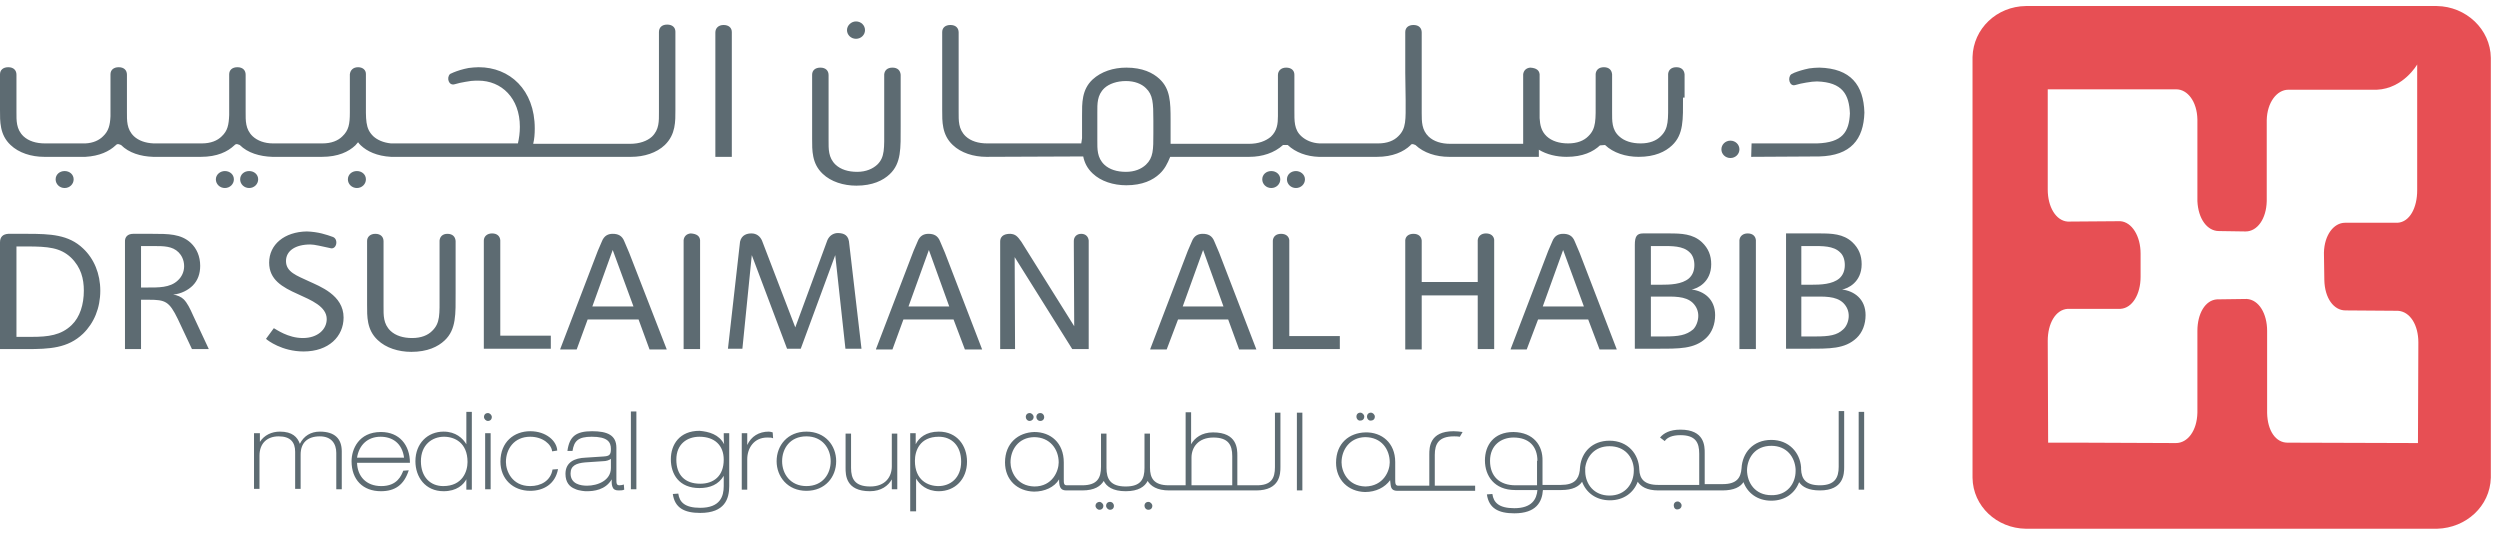
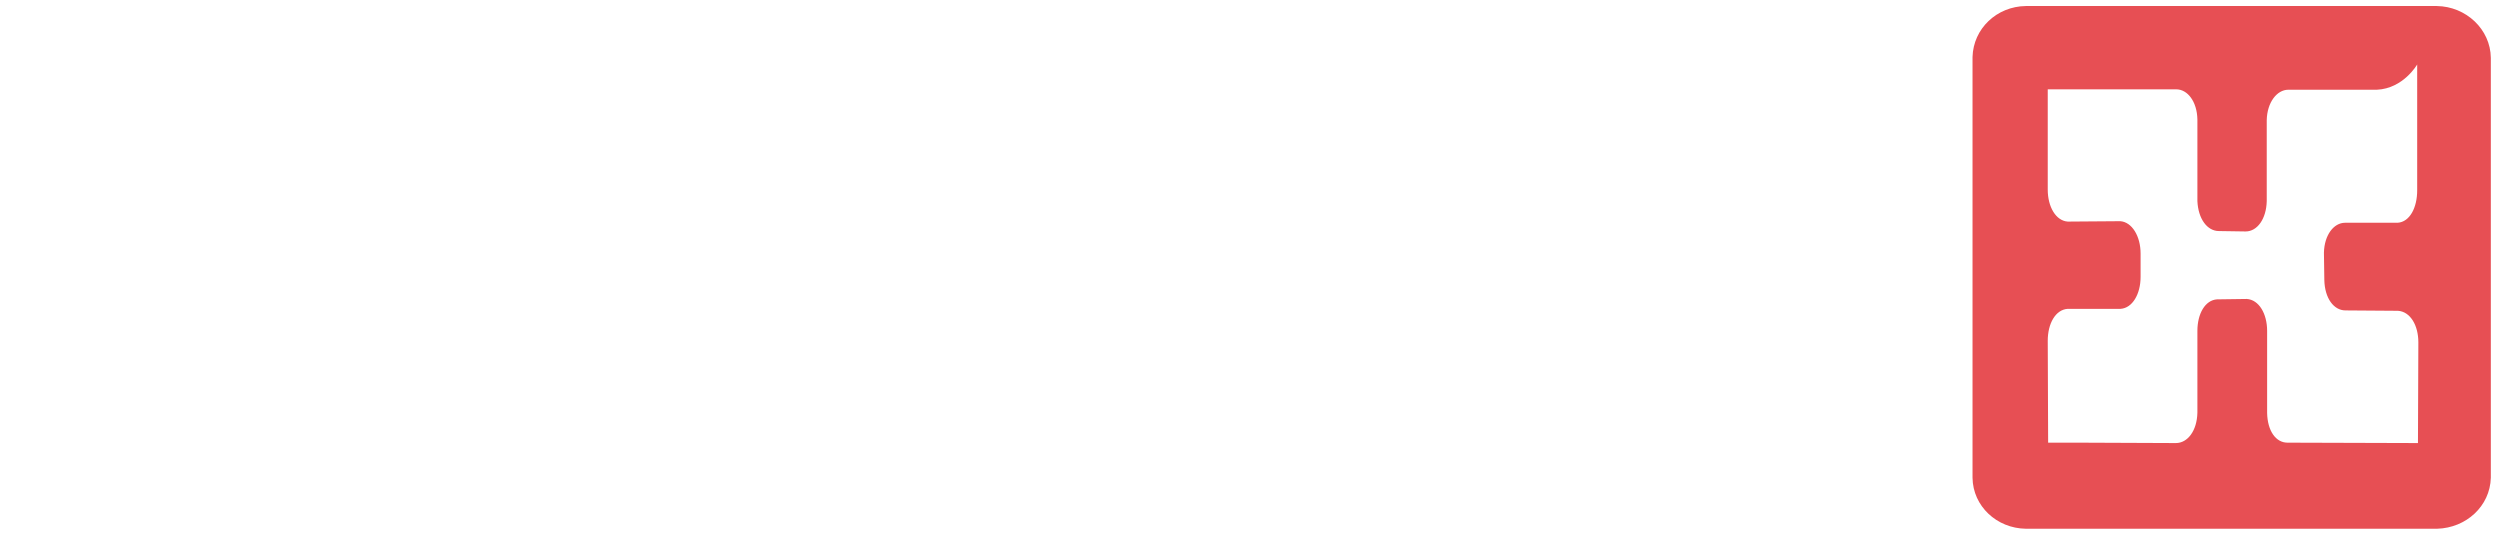
<svg xmlns="http://www.w3.org/2000/svg" width="187" height="40" viewBox="0 0 187 40" fill="none">
-   <path d="M36.202 31.192C36.202 31.015 36.319 30.897 36.495 30.897C36.641 30.897 36.788 31.044 36.788 31.192C36.788 31.369 36.67 31.487 36.495 31.487C36.348 31.487 36.202 31.34 36.202 31.192ZM68.436 34.47C68.436 35.917 69.403 36.359 70.194 36.359C71.073 36.359 71.894 35.769 71.894 34.529C71.894 33.347 71.19 32.668 70.223 32.668C68.787 32.668 68.436 33.731 68.436 34.47ZM68.084 32.403H68.494V33.229C68.729 32.757 69.256 32.285 70.223 32.285C71.6 32.285 72.333 33.347 72.333 34.529C72.333 35.858 71.425 36.743 70.223 36.743C69.315 36.743 68.787 36.241 68.524 35.798V38.249H68.084V32.403ZM19.029 32.403H19.44V33.052C19.762 32.55 20.319 32.285 20.934 32.285C21.872 32.285 22.253 32.698 22.429 33.2C22.722 32.609 23.249 32.285 23.923 32.285C25.037 32.285 25.564 32.816 25.564 33.761V36.596H25.154V33.879C25.154 33.2 24.802 32.639 23.923 32.639C22.985 32.639 22.487 33.141 22.487 33.997V36.566H22.077V33.791C22.077 33.082 21.725 32.639 20.846 32.639C19.997 32.639 19.41 33.141 19.41 34.086V36.566H19V32.403H19.029ZM26.707 34.617C26.736 35.621 27.381 36.359 28.524 36.359C29.725 36.359 30.018 35.562 30.165 35.208L30.575 35.178C30.224 36.271 29.549 36.743 28.495 36.743C27.147 36.743 26.297 35.887 26.297 34.499C26.297 33.613 26.824 32.314 28.495 32.314C29.872 32.314 30.663 33.288 30.663 34.617H26.707ZM30.224 34.233C30.077 33.141 29.344 32.668 28.465 32.668C27.498 32.668 26.854 33.288 26.707 34.233H30.224ZM34.912 35.798C34.678 36.271 34.15 36.743 33.183 36.743C31.806 36.743 31.073 35.68 31.073 34.499C31.073 33.17 31.982 32.285 33.183 32.285C34.092 32.285 34.619 32.786 34.883 33.229V30.808H35.293V36.625H34.883V35.798H34.912ZM34.971 34.558C34.971 33.111 34.004 32.668 33.212 32.668C32.333 32.668 31.484 33.259 31.484 34.499C31.484 35.68 32.187 36.359 33.154 36.359C34.59 36.359 34.971 35.267 34.971 34.558ZM36.289 32.403H36.7V36.596H36.289V32.403ZM41.3 33.761C41.242 33.229 40.597 32.668 39.659 32.668C38.458 32.668 37.843 33.584 37.843 34.558C37.843 35.208 38.282 36.359 39.659 36.359C40.45 36.359 41.183 35.976 41.33 35.119L41.74 35.09C41.535 36.212 40.656 36.714 39.659 36.714C38.37 36.714 37.432 35.828 37.432 34.529C37.432 33.052 38.458 32.255 39.659 32.255C40.861 32.255 41.652 32.993 41.681 33.702L41.3 33.761ZM45.696 34.322C45.579 34.411 45.374 34.499 45.081 34.499L43.762 34.588C43.117 34.647 42.678 34.824 42.678 35.415C42.678 36.212 43.44 36.33 43.908 36.33C44.7 36.33 45.696 35.946 45.696 35.001V34.322ZM42.443 33.731C42.59 32.639 43.088 32.255 44.289 32.255C45.432 32.255 46.106 32.55 46.106 33.495V35.828C46.106 36.153 46.106 36.3 46.341 36.3C46.458 36.3 46.575 36.271 46.663 36.241L46.692 36.625C46.575 36.684 46.428 36.684 46.253 36.684C46.018 36.684 45.872 36.596 45.813 36.419C45.784 36.33 45.755 36.241 45.755 36.123C45.755 36.035 45.755 35.946 45.755 35.858C45.286 36.655 44.407 36.743 43.908 36.743C43.821 36.743 43.674 36.743 43.527 36.714C43.352 36.684 43.176 36.655 43 36.566C42.619 36.419 42.297 36.094 42.297 35.444C42.297 34.558 43 34.263 43.791 34.233L45.139 34.145C45.549 34.115 45.696 34.056 45.696 33.584C45.696 33.052 45.432 32.668 44.26 32.668C43.234 32.668 42.941 32.993 42.824 33.731H42.443ZM47.19 30.778H47.601V36.596H47.19V30.778ZM50.59 34.381C50.59 35.533 51.234 36.182 52.377 36.182C53.373 36.182 54.135 35.621 54.135 34.381C54.135 33.318 53.461 32.668 52.319 32.668C51.41 32.668 50.59 33.2 50.59 34.381ZM54.165 33.229C54.135 33.111 54.135 32.403 54.135 32.403H54.546V36.359C54.546 37.304 54.223 38.367 52.377 38.367C51.176 38.367 50.472 37.984 50.326 36.95L50.736 36.921C50.824 37.57 51.234 37.984 52.377 37.984C53.872 37.984 54.135 37.127 54.135 36.359V35.592C53.755 36.241 53.11 36.507 52.319 36.507C50.795 36.507 50.179 35.474 50.179 34.352C50.179 33.259 50.824 32.225 52.319 32.225C53.022 32.285 53.784 32.491 54.165 33.229ZM55.483 32.403H55.894V33.288C56.187 32.639 56.773 32.285 57.505 32.285C57.623 32.285 57.681 32.314 57.798 32.343L57.828 32.786C57.711 32.727 57.623 32.727 57.388 32.727C56.392 32.727 55.894 33.525 55.894 34.352V36.625H55.483V32.403ZM60.319 36.359C61.549 36.359 62.135 35.444 62.135 34.499C62.135 33.554 61.52 32.639 60.319 32.639C59.088 32.639 58.502 33.554 58.502 34.499C58.502 35.444 59.117 36.359 60.319 36.359ZM60.319 32.285C61.725 32.285 62.546 33.318 62.546 34.499C62.546 35.68 61.725 36.714 60.319 36.714C58.912 36.714 58.091 35.651 58.091 34.499C58.091 33.318 58.912 32.285 60.319 32.285ZM67.117 36.596H66.707V35.858C66.443 36.33 65.916 36.743 65.066 36.743C63.249 36.743 63.249 35.503 63.249 35.001V32.432H63.659V35.001C63.659 35.828 63.952 36.389 65.095 36.389C66.238 36.389 66.707 35.651 66.707 34.883V32.432H67.117V36.596Z" fill="#5D6B72" />
-   <path d="M85.608 37.836C85.608 37.659 85.725 37.541 85.901 37.541C86.047 37.541 86.194 37.688 86.194 37.836C86.194 38.013 86.077 38.131 85.901 38.131C85.725 38.131 85.608 37.984 85.608 37.836ZM134.311 35.237C134.311 35.178 134.311 35.149 134.311 35.09C134.252 34.204 133.666 33.347 132.494 33.347C131.292 33.347 130.706 34.233 130.677 35.149C130.677 36.123 131.292 37.039 132.494 37.039C133.695 37.068 134.311 36.153 134.311 35.237ZM118.575 35.297C118.604 36.212 119.219 37.068 120.391 37.068C121.593 37.068 122.208 36.153 122.208 35.208C122.208 35.149 122.208 35.09 122.208 35.06C122.15 34.174 121.534 33.377 120.391 33.377C119.278 33.377 118.692 34.145 118.575 34.972C118.575 35.06 118.575 35.119 118.575 35.297ZM114.999 34.47C114.999 33.377 114.355 32.727 113.212 32.727C112.303 32.727 111.454 33.288 111.454 34.47C111.454 35.651 112.186 36.3 113.358 36.3H114.97V34.47H114.999ZM134.721 35.09C134.75 35.828 135.073 36.3 136.128 36.3C137.241 36.3 137.534 35.739 137.534 34.913V30.749H137.944V34.942C137.944 35.444 137.915 36.684 136.128 36.684C135.278 36.684 134.809 36.419 134.574 36.064C134.281 36.861 133.549 37.452 132.494 37.452C131.439 37.452 130.706 36.861 130.413 36.064C130.179 36.419 129.71 36.684 128.831 36.684H124.054C123.175 36.684 122.736 36.389 122.501 36.035C122.208 36.832 121.476 37.423 120.421 37.423C119.366 37.423 118.633 36.832 118.34 36.035C118.106 36.389 117.637 36.655 116.787 36.655H115.41C115.351 37.541 114.912 38.397 113.271 38.397C112.069 38.397 111.366 38.013 111.219 36.98L111.63 36.95C111.717 37.6 112.128 38.013 113.271 38.013C114.589 38.013 114.941 37.334 114.999 36.655H113.329C111.776 36.655 111.073 35.592 111.073 34.44C111.073 33.318 111.717 32.314 113.212 32.314C114.706 32.343 115.41 33.318 115.38 34.47V36.271H116.758C117.754 36.271 118.076 35.858 118.164 35.208C118.164 35.09 118.194 34.972 118.194 34.883C118.311 33.82 119.102 32.964 120.391 32.964C121.769 32.964 122.589 33.968 122.618 35.119C122.648 35.828 122.999 36.271 124.025 36.271H127.102V33.938C127.102 33.111 126.838 32.55 125.695 32.55C125.08 32.55 124.699 32.727 124.523 32.993L124.172 32.727C124.435 32.403 124.904 32.137 125.695 32.137C127.512 32.137 127.512 33.377 127.512 33.879V36.212H128.86C129.915 36.212 130.208 35.739 130.267 35.031C130.325 33.879 131.117 32.905 132.494 32.905C133.813 32.905 134.633 33.849 134.721 34.942V35.09ZM100.348 34.588C100.348 35.237 100.787 36.359 102.135 36.389C103.483 36.359 103.952 35.237 103.952 34.588C103.952 33.613 103.337 32.698 102.106 32.698C100.963 32.727 100.348 33.643 100.348 34.588ZM104.362 34.558V35.828C104.362 36.153 104.362 36.33 104.597 36.33H106.912V33.997C106.912 33.495 106.912 32.255 108.728 32.255C108.963 32.255 109.197 32.284 109.402 32.314L109.197 32.668C109.051 32.639 108.904 32.639 108.758 32.639C107.615 32.639 107.322 33.2 107.322 34.027V36.33H110.34V36.714H104.509C104.274 36.714 104.128 36.625 104.069 36.478C104.011 36.33 104.011 36.153 103.981 35.917C103.6 36.448 102.926 36.803 102.106 36.803C100.846 36.773 99.937 35.887 99.937 34.617C99.937 33.141 100.934 32.373 102.135 32.343C103.337 32.314 104.362 33.111 104.362 34.558ZM92.172 34.115C92.172 33.288 91.879 32.727 90.765 32.727C89.622 32.727 89.124 33.466 89.124 34.233V36.3H92.172V34.115ZM75.586 34.588C75.586 35.237 76.025 36.359 77.373 36.389C78.721 36.389 79.19 35.237 79.19 34.588C79.19 33.613 78.546 32.698 77.344 32.698C76.172 32.727 75.586 33.643 75.586 34.588ZM95.366 34.942V30.867H95.776V34.942C95.776 35.444 95.747 36.684 93.959 36.684H92.553H92.201H87.454C86.545 36.684 86.077 36.359 85.842 35.976C85.637 36.389 85.168 36.743 84.201 36.743C83.234 36.743 82.765 36.389 82.56 35.976C82.326 36.359 81.886 36.684 80.948 36.684H79.747C79.278 36.684 79.219 36.33 79.219 35.858C78.868 36.448 78.135 36.773 77.344 36.773C76.084 36.743 75.175 35.887 75.175 34.588C75.175 33.141 76.172 32.343 77.373 32.314C78.575 32.314 79.571 33.111 79.571 34.588V35.828C79.571 36.153 79.571 36.3 79.805 36.3H80.948C82.091 36.3 82.355 35.739 82.355 34.913V32.432H82.765V35.001C82.765 35.828 83.058 36.389 84.201 36.389C85.344 36.389 85.608 35.828 85.608 35.001V32.432H86.018V34.972C86.018 35.769 86.311 36.3 87.424 36.3H88.685V30.837H89.095V33.229C89.359 32.757 89.886 32.343 90.736 32.343C92.553 32.343 92.553 33.584 92.553 34.086V36.3H93.93C95.102 36.33 95.366 35.769 95.366 34.942ZM97.007 30.867H97.417V36.684H97.007V30.867ZM139.029 30.808H139.439V36.625H139.029V30.808ZM76.729 31.192C76.729 31.015 76.846 30.896 77.022 30.896C77.168 30.896 77.315 31.044 77.315 31.192C77.315 31.369 77.168 31.487 77.022 31.487C76.846 31.487 76.729 31.34 76.729 31.192ZM77.52 31.192C77.52 31.015 77.637 30.896 77.813 30.896C77.989 30.896 78.106 31.044 78.106 31.192C78.106 31.369 77.989 31.487 77.813 31.487C77.637 31.487 77.52 31.34 77.52 31.192ZM101.461 31.162C101.461 30.985 101.578 30.867 101.754 30.867C101.901 30.867 102.047 31.015 102.047 31.162C102.047 31.34 101.93 31.458 101.754 31.458C101.608 31.487 101.461 31.34 101.461 31.162ZM102.252 31.162C102.252 30.985 102.369 30.867 102.545 30.867C102.692 30.867 102.838 31.015 102.838 31.162C102.838 31.34 102.721 31.458 102.545 31.458C102.399 31.487 102.252 31.34 102.252 31.162ZM125.197 37.806C125.197 37.629 125.314 37.511 125.49 37.511C125.637 37.511 125.783 37.659 125.783 37.806C125.783 37.984 125.637 38.102 125.49 38.102C125.314 38.131 125.197 37.984 125.197 37.806ZM81.945 37.836C81.945 37.659 82.091 37.541 82.238 37.541C82.384 37.541 82.531 37.688 82.531 37.836C82.531 38.013 82.414 38.131 82.238 38.131C82.091 38.131 81.945 37.984 81.945 37.836ZM82.736 37.836C82.736 37.659 82.853 37.541 83.029 37.541C83.205 37.541 83.322 37.688 83.322 37.836C83.322 38.013 83.205 38.131 83.029 38.131C82.882 38.131 82.736 37.984 82.736 37.836Z" fill="#5D6B72" />
-   <path d="M53.509 11.732V3.257V2.43C53.509 2.105 53.743 1.869 54.124 1.869C54.505 1.869 54.74 2.075 54.74 2.4V3.257V11.732H53.509ZM85.714 12.322C86.271 11.791 86.271 11.2 86.271 9.989V9.31V9.015C86.271 7.686 86.241 7.095 85.714 6.593C85.391 6.269 84.864 6.062 84.219 6.062C83.545 6.062 82.959 6.269 82.608 6.593C82.051 7.125 82.08 7.775 82.08 8.424V9.281V10.491C82.08 11.141 82.051 11.791 82.608 12.322C82.989 12.677 83.545 12.854 84.219 12.854C84.864 12.854 85.362 12.647 85.714 12.322ZM125.889 7.302C125.889 8.926 125.948 10.048 125.069 10.875C124.571 11.348 123.78 11.732 122.578 11.732C121.611 11.732 120.673 11.436 120.058 10.846L119.677 10.875C119.179 11.348 118.388 11.732 117.186 11.732C116.424 11.732 115.692 11.554 115.106 11.2V11.732H108.395C107.428 11.732 106.49 11.436 105.875 10.846C105.611 10.727 105.553 10.787 105.494 10.875C104.996 11.348 104.175 11.732 103.003 11.732H98.637C97.758 11.702 96.908 11.407 96.322 10.846H95.97C95.326 11.436 94.417 11.732 93.45 11.732H87.531C87.326 12.234 87.12 12.647 86.74 13.001C86.241 13.474 85.45 13.858 84.249 13.858C83.282 13.858 82.344 13.562 81.728 12.972C81.318 12.588 81.113 12.145 81.025 11.702L73.787 11.732C72.82 11.732 71.882 11.436 71.267 10.846C70.447 10.078 70.476 9.074 70.476 8.218V2.4C70.476 2.075 70.71 1.869 71.091 1.869C71.501 1.869 71.707 2.105 71.707 2.43V3.257V8.365C71.707 9.015 71.677 9.664 72.234 10.196C72.615 10.55 73.172 10.727 73.846 10.727H80.879L80.937 10.344V8.66C80.937 7.716 80.908 6.712 81.728 5.944C82.373 5.353 83.282 5.058 84.249 5.058C85.45 5.058 86.241 5.442 86.74 5.914C87.531 6.652 87.56 7.627 87.56 8.956V9.901C87.56 10.196 87.56 10.491 87.56 10.757H93.45C94.124 10.757 94.681 10.55 95.062 10.226C95.531 9.783 95.589 9.251 95.589 8.69V8.395V6.446V5.619C95.589 5.294 95.824 5.058 96.205 5.058C96.586 5.058 96.82 5.265 96.82 5.589V6.446V8.247C96.82 9.044 96.791 9.694 97.347 10.196C97.67 10.491 98.139 10.698 98.695 10.727H103.091C103.765 10.727 104.263 10.521 104.586 10.196C105.201 9.605 105.142 8.956 105.142 7.479L105.113 5.442V2.4C105.113 2.075 105.347 1.869 105.728 1.869C106.139 1.869 106.344 2.105 106.344 2.43V3.257V5.589V7.332C106.344 7.745 106.344 8.099 106.344 8.454C106.344 9.103 106.344 9.724 106.871 10.226C107.252 10.58 107.809 10.757 108.483 10.757H113.933V5.56C113.963 5.294 114.139 5.087 114.461 5.058C114.93 5.087 115.135 5.265 115.164 5.56V6.298V8.838C115.194 9.34 115.281 9.812 115.692 10.196C116.073 10.55 116.629 10.727 117.303 10.727C117.977 10.727 118.476 10.521 118.798 10.196C119.413 9.605 119.355 8.956 119.355 7.479V5.53C119.384 5.235 119.589 5.028 119.97 5.028C120.351 5.028 120.556 5.235 120.585 5.56V7.302V8.365C120.585 9.044 120.556 9.694 121.113 10.196C121.494 10.55 122.051 10.727 122.725 10.727C123.399 10.727 123.897 10.521 124.219 10.196C124.834 9.605 124.776 8.956 124.776 7.479V5.53C124.805 5.235 125.01 5.028 125.391 5.028C125.772 5.028 125.977 5.235 126.007 5.56V7.302H125.889ZM130.109 11.171C130.109 11.525 129.816 11.82 129.435 11.82C129.054 11.82 128.761 11.525 128.761 11.171C128.761 10.816 129.054 10.521 129.435 10.521C129.816 10.521 130.109 10.816 130.109 11.171ZM130.988 11.732L131.018 10.727H135.911C137.816 10.668 138.314 9.871 138.373 8.483C138.314 7.095 137.845 6.15 135.911 6.091C135.706 6.091 135.413 6.121 135.091 6.18C134.651 6.269 134.71 6.239 134.3 6.357C133.86 6.505 133.684 5.826 133.977 5.56L134.212 5.442C134.505 5.324 134.886 5.206 135.325 5.117C135.56 5.087 135.823 5.058 136.087 5.058C138.431 5.117 139.398 6.357 139.457 8.424C139.398 10.432 138.431 11.643 136.087 11.702L130.988 11.732ZM97.611 13.415C97.611 13.769 97.318 14.064 96.937 14.064C96.556 14.064 96.263 13.769 96.263 13.415C96.263 13.06 96.556 12.795 96.937 12.795C97.289 12.795 97.611 13.06 97.611 13.415ZM95.765 13.415C95.765 13.769 95.472 14.064 95.091 14.064C94.71 14.064 94.417 13.769 94.417 13.415C94.417 13.06 94.71 12.795 95.091 12.795C95.472 12.795 95.765 13.06 95.765 13.415ZM64.703 2.253C64.703 2.607 64.41 2.902 64.029 2.902C63.648 2.902 63.355 2.607 63.355 2.253C63.355 1.898 63.677 1.603 64.029 1.603C64.41 1.603 64.703 1.898 64.703 2.253ZM33.67 5.53L33.934 5.412C34.227 5.294 34.579 5.176 35.047 5.087C35.282 5.058 35.546 5.028 35.809 5.028C38.124 5.028 40 6.712 40 9.605C40 10.019 39.971 10.403 39.883 10.757H40.352H47.15C47.824 10.757 48.41 10.55 48.762 10.226C49.319 9.694 49.289 9.044 49.289 8.395V3.257V2.4C49.289 2.075 49.494 1.839 49.905 1.839C50.285 1.839 50.52 2.046 50.52 2.371V3.227V8.218C50.52 9.074 50.549 10.048 49.729 10.846C49.113 11.436 48.176 11.732 47.209 11.732H40.41H29.245C28.19 11.672 27.458 11.318 26.989 10.875C26.901 10.787 26.842 10.727 26.784 10.639C26.725 10.727 26.637 10.787 26.579 10.875C26.081 11.348 25.289 11.732 24.088 11.732H20.366C19.429 11.702 18.52 11.436 17.934 10.846C17.67 10.727 17.612 10.787 17.524 10.875C17.026 11.348 16.235 11.732 15.033 11.732H11.458C10.52 11.702 9.641 11.436 9.055 10.846C8.791 10.727 8.733 10.787 8.645 10.875C8.176 11.318 7.443 11.672 6.388 11.732H3.311C2.344 11.732 1.407 11.436 0.791 10.846C-0.029 10.078 0 9.074 0 8.218V6.416V5.56C0 5.235 0.235 5.028 0.616 5.028C1.026 5.028 1.231 5.265 1.231 5.589V6.416V8.365C1.231 9.015 1.202 9.664 1.758 10.196C2.139 10.55 2.696 10.727 3.37 10.727H6.388C6.974 10.698 7.414 10.491 7.707 10.196C8.117 9.812 8.235 9.369 8.264 8.69V8.218V6.416V5.56C8.264 5.235 8.498 5.028 8.879 5.028C9.289 5.028 9.495 5.265 9.495 5.589V6.416V8.365C9.495 9.015 9.465 9.664 10.022 10.196C10.374 10.521 10.872 10.698 11.487 10.727H15.092C15.766 10.727 16.264 10.521 16.586 10.196C17.026 9.783 17.114 9.34 17.143 8.601V8.218V6.416V5.56C17.143 5.235 17.377 5.028 17.758 5.028C18.169 5.028 18.374 5.265 18.374 5.589V6.416V8.365C18.374 9.015 18.344 9.664 18.901 10.196C19.253 10.521 19.78 10.727 20.425 10.727H24.117C24.791 10.727 25.289 10.521 25.612 10.196C26.081 9.753 26.169 9.281 26.169 8.424C26.169 8.07 26.169 7.716 26.169 7.302V5.56C26.198 5.265 26.403 5.028 26.784 5.028C27.136 5.028 27.37 5.235 27.37 5.53V7.479C27.37 8.956 27.311 9.605 27.927 10.196C28.22 10.462 28.659 10.668 29.245 10.727H38.74C38.828 10.344 38.886 9.93 38.886 9.487C38.886 7.332 37.509 6.032 35.78 6.032H35.575C35.37 6.032 35.135 6.062 34.813 6.121C34.373 6.21 34.432 6.18 34.022 6.298C33.553 6.446 33.377 5.796 33.67 5.53ZM19.311 13.415C19.311 13.769 19.018 14.064 18.637 14.064C18.256 14.064 17.963 13.769 17.963 13.415C17.963 13.06 18.256 12.795 18.637 12.795C19.018 12.795 19.311 13.06 19.311 13.415ZM17.494 13.415C17.494 13.769 17.201 14.064 16.82 14.064C16.44 14.064 16.146 13.769 16.146 13.415C16.146 13.06 16.469 12.795 16.82 12.795C17.201 12.795 17.494 13.06 17.494 13.415ZM5.509 13.415C5.509 13.769 5.216 14.064 4.835 14.064C4.454 14.064 4.161 13.769 4.161 13.415C4.161 13.06 4.454 12.795 4.835 12.795C5.216 12.795 5.509 13.06 5.509 13.415ZM66.139 9.635V5.56C66.168 5.265 66.373 5.058 66.754 5.058C67.135 5.058 67.34 5.265 67.37 5.589V9.458C67.37 11.082 67.428 12.204 66.549 13.031C66.051 13.503 65.26 13.887 64.058 13.887C63.091 13.887 62.154 13.592 61.538 13.001C60.718 12.234 60.747 11.23 60.747 10.373V6.446V5.589C60.747 5.265 60.981 5.058 61.362 5.058C61.773 5.058 61.978 5.294 61.978 5.619V6.446V10.491C61.978 11.141 61.948 11.791 62.505 12.322C62.886 12.677 63.443 12.854 64.117 12.854C64.791 12.854 65.289 12.617 65.611 12.322C66.198 11.761 66.139 11.082 66.139 9.635ZM27.37 13.415C27.37 13.769 27.077 14.064 26.696 14.064C26.315 14.064 26.022 13.769 26.022 13.415C26.022 13.06 26.315 12.795 26.696 12.795C27.077 12.795 27.37 13.06 27.37 13.415Z" fill="#5D6B72" />
-   <path d="M20.132 19.645C20.132 18.287 21.275 17.342 22.945 17.312C23.824 17.342 24.41 17.549 24.908 17.726C25.348 17.903 25.172 18.73 24.674 18.553C24.264 18.464 24.293 18.464 23.853 18.376C23.56 18.317 23.384 18.287 23.209 18.287C22.095 18.287 21.392 18.759 21.392 19.527C21.392 20.354 22.212 20.62 23.091 21.033C23.912 21.417 25.7 22.067 25.7 23.75C25.7 25.167 24.586 26.29 22.71 26.29C21.099 26.29 20.015 25.463 19.897 25.345L20.483 24.547C20.659 24.636 21.538 25.285 22.652 25.285C23.765 25.285 24.439 24.636 24.439 23.868C24.439 22.923 23.267 22.451 22.3 22.008C21.099 21.476 20.132 20.915 20.132 19.645ZM138.285 23.632C138.285 23.277 138.168 22.953 137.875 22.657C137.318 22.126 136.439 22.185 135.501 22.185H134.739V25.167H135.765C136.849 25.167 137.406 25.079 137.875 24.636C138.138 24.4 138.285 23.986 138.285 23.632ZM137.992 19.823C137.992 19.439 137.875 19.084 137.64 18.878C137.142 18.376 136.292 18.405 135.53 18.405H134.739V21.299H135.442C136.204 21.299 137.054 21.27 137.582 20.826C137.845 20.59 137.992 20.265 137.992 19.823ZM133.567 17.46H134.182H134.886H136.087C137.025 17.46 137.875 17.49 138.549 18.11C139.047 18.582 139.252 19.114 139.252 19.764C139.252 21.122 138.197 21.594 137.787 21.653C138.695 21.771 139.545 22.362 139.545 23.573C139.545 24.252 139.31 24.872 138.871 25.285C137.992 26.112 136.849 26.083 135.208 26.083H133.596V18.907V17.46H133.567ZM127.032 23.632C127.032 23.277 126.915 22.953 126.622 22.657C126.065 22.126 125.186 22.185 124.248 22.185H123.486V25.167H124.512C125.567 25.167 126.124 25.079 126.651 24.636C126.886 24.4 127.032 23.986 127.032 23.632ZM126.739 19.823C126.739 19.439 126.622 19.084 126.388 18.878C125.889 18.376 125.04 18.405 124.278 18.405H123.486V21.299H124.19C124.952 21.299 125.801 21.27 126.329 20.826C126.593 20.59 126.739 20.265 126.739 19.823ZM122.285 26.112V18.317C122.285 17.696 122.431 17.46 122.9 17.46H123.633H124.834C125.772 17.46 126.622 17.49 127.296 18.11C127.794 18.582 127.999 19.114 127.999 19.764C127.999 21.122 126.944 21.594 126.534 21.653C127.442 21.771 128.292 22.362 128.292 23.573C128.292 24.252 128.058 24.872 127.618 25.285C126.739 26.112 125.596 26.083 123.955 26.083H122.285V26.112ZM118.475 22.923L116.922 18.7L115.399 22.923H118.475ZM112.996 26.112L115.809 18.759L116.102 18.08C116.278 17.608 116.6 17.49 116.922 17.49C117.303 17.49 117.626 17.608 117.801 18.08L118.153 18.907L120.937 26.142H119.648L118.798 23.898H115.047L114.197 26.142H112.996V26.112ZM91.516 22.923L89.992 18.7L88.468 22.923H91.516ZM86.036 26.112L88.849 18.759L89.142 18.08C89.318 17.608 89.641 17.49 89.963 17.49C90.344 17.49 90.666 17.608 90.842 18.08L91.194 18.907L93.978 26.142H92.688L91.868 23.898H88.117L87.267 26.142H86.036V26.112ZM71.003 22.923L69.48 18.7L67.956 22.923H71.003ZM65.523 26.112L68.337 18.759L68.63 18.08C68.805 17.608 69.128 17.49 69.45 17.49C69.831 17.49 70.153 17.608 70.329 18.08L70.681 18.907L73.465 26.142H72.175L71.326 23.898H67.575L66.754 26.142H65.523V26.112ZM47.384 22.923L45.831 18.7L44.307 22.923H47.384ZM41.904 26.112L44.718 18.759L45.011 18.08C45.187 17.608 45.509 17.49 45.831 17.49C46.212 17.49 46.535 17.608 46.71 18.08L47.062 18.907L49.875 26.142H48.586L47.765 23.898H43.956L43.135 26.142H41.904V26.112ZM13.773 19.911C13.773 19.439 13.568 19.084 13.363 18.878C12.894 18.405 12.249 18.405 11.487 18.405H10.549V21.506H10.96C11.839 21.506 12.718 21.535 13.304 20.974C13.597 20.708 13.773 20.325 13.773 19.911ZM9.348 18.11C9.319 17.696 9.582 17.49 9.963 17.49H11.37C12.601 17.49 13.538 17.49 14.271 18.169C14.711 18.582 14.974 19.173 14.974 19.882C14.974 20.472 14.799 20.974 14.418 21.358C14.095 21.683 13.568 21.978 12.952 22.037C13.245 22.067 13.568 22.214 13.744 22.392C14.007 22.657 14.212 23.071 14.447 23.602L15.619 26.112H14.359L13.304 23.868C12.659 22.539 12.366 22.421 11.136 22.421H10.549V26.112H9.348V18.11ZM6.271 21.742C6.271 20.856 6.066 20 5.304 19.262C4.513 18.523 3.604 18.435 2.022 18.435H1.231V25.197H2.374C3.604 25.197 4.571 25.079 5.363 24.311C5.978 23.72 6.271 22.776 6.271 21.742ZM0.615 17.49H2.022C3.78 17.49 5.128 17.549 6.212 18.582C7.033 19.35 7.502 20.472 7.502 21.742C7.502 23.041 7.033 24.163 6.212 24.961C5.07 26.053 3.692 26.112 1.993 26.112H6.10352e-05V18.139C6.10352e-05 17.726 0.205 17.519 0.615 17.49ZM130.109 26.112V17.962C130.138 17.667 130.373 17.46 130.724 17.46C131.105 17.46 131.311 17.667 131.34 17.962V26.112H130.109ZM105.113 26.112V17.962C105.142 17.667 105.377 17.49 105.728 17.49C106.109 17.49 106.314 17.696 106.344 17.992V18.405V21.092H110.534V17.962C110.563 17.667 110.798 17.46 111.15 17.46C111.53 17.46 111.736 17.667 111.765 17.933V26.112H110.534V22.096H106.344V26.142H105.113V26.112ZM95.208 26.112V17.992C95.237 17.696 95.443 17.49 95.824 17.49C96.205 17.49 96.41 17.696 96.439 17.962V25.138H100.219V26.112H95.208ZM80.351 24.4L80.322 18.376V18.021C80.322 17.726 80.527 17.49 80.879 17.49C81.201 17.49 81.406 17.696 81.435 17.992V18.7V26.112H80.205L75.897 19.232L75.926 26.112H74.813V18.08C74.813 17.549 75.282 17.49 75.575 17.49C75.956 17.519 76.102 17.667 76.395 18.08L80.351 24.4ZM54.447 26.112L55.355 18.08C55.472 17.549 55.912 17.46 56.205 17.46C56.586 17.46 56.849 17.667 56.996 17.992L59.487 24.488L61.89 17.962C62.036 17.637 62.3 17.46 62.622 17.431C62.974 17.431 63.414 17.49 63.502 18.051L64.439 26.083H63.238L62.476 19.084L59.897 26.083H58.871L56.234 19.084L55.531 26.083H54.447V26.112ZM51.135 26.112V17.962C51.165 17.696 51.34 17.49 51.663 17.46C52.132 17.49 52.337 17.667 52.366 17.962V18.7V26.112H51.135ZM36.19 26.112V18.848V17.992C36.19 17.696 36.425 17.46 36.806 17.46C37.187 17.46 37.392 17.667 37.421 17.962V25.108H41.201V26.083H36.19V26.112ZM32.879 22.037V17.992C32.908 17.696 33.113 17.49 33.465 17.49C33.846 17.49 34.051 17.696 34.08 18.021V21.89C34.08 23.484 34.139 24.636 33.26 25.463C32.762 25.935 31.971 26.319 30.769 26.319C29.802 26.319 28.864 26.024 28.249 25.433C27.428 24.665 27.458 23.661 27.458 22.805V18.878V18.021C27.458 17.726 27.692 17.49 28.073 17.49C28.483 17.49 28.689 17.726 28.689 18.051V18.878V22.923C28.689 23.573 28.659 24.222 29.216 24.754C29.597 25.108 30.154 25.285 30.828 25.285C31.502 25.285 32 25.079 32.322 24.754C32.938 24.163 32.879 23.514 32.879 22.037Z" fill="#5D6B72" />
  <path d="M186.314 4.32V35.739C186.255 37.865 184.468 39.489 182.299 39.549H151.53C149.362 39.519 147.574 37.865 147.545 35.739V4.261C147.604 2.135 149.362 0.481 151.53 0.451H182.27C184.468 0.481 186.285 2.194 186.314 4.32ZM153.201 33.111C153.201 33.111 154.549 33.111 155.516 33.111L162.754 33.141C163.633 33.141 164.336 32.225 164.365 30.867V24.754C164.365 23.455 164.951 22.451 165.831 22.392L168.058 22.362C168.966 22.421 169.581 23.455 169.581 24.754V30.896C169.611 32.225 170.226 33.111 171.105 33.111L180.863 33.141L180.893 25.611C180.893 24.311 180.277 23.307 179.369 23.248L175.442 23.219C174.563 23.219 173.889 22.303 173.86 20.945L173.83 18.907C173.86 17.579 174.563 16.663 175.413 16.663H179.34C180.248 16.604 180.805 15.541 180.805 14.242V4.822C180.805 4.822 179.779 6.623 177.787 6.712H171.164C170.314 6.712 169.581 7.657 169.552 8.985V15.039C169.523 16.368 168.849 17.313 167.97 17.313L165.977 17.283C165.098 17.283 164.424 16.368 164.365 15.039V8.926C164.336 7.598 163.633 6.682 162.783 6.682H153.171V14.183C153.171 15.482 153.787 16.515 154.666 16.575L158.593 16.545C159.472 16.604 160.116 17.667 160.116 18.966V20.709C160.116 22.008 159.501 23.041 158.622 23.101H154.666C153.757 23.16 153.171 24.193 153.171 25.492L153.201 33.111Z" fill="#E74F54" />
</svg>